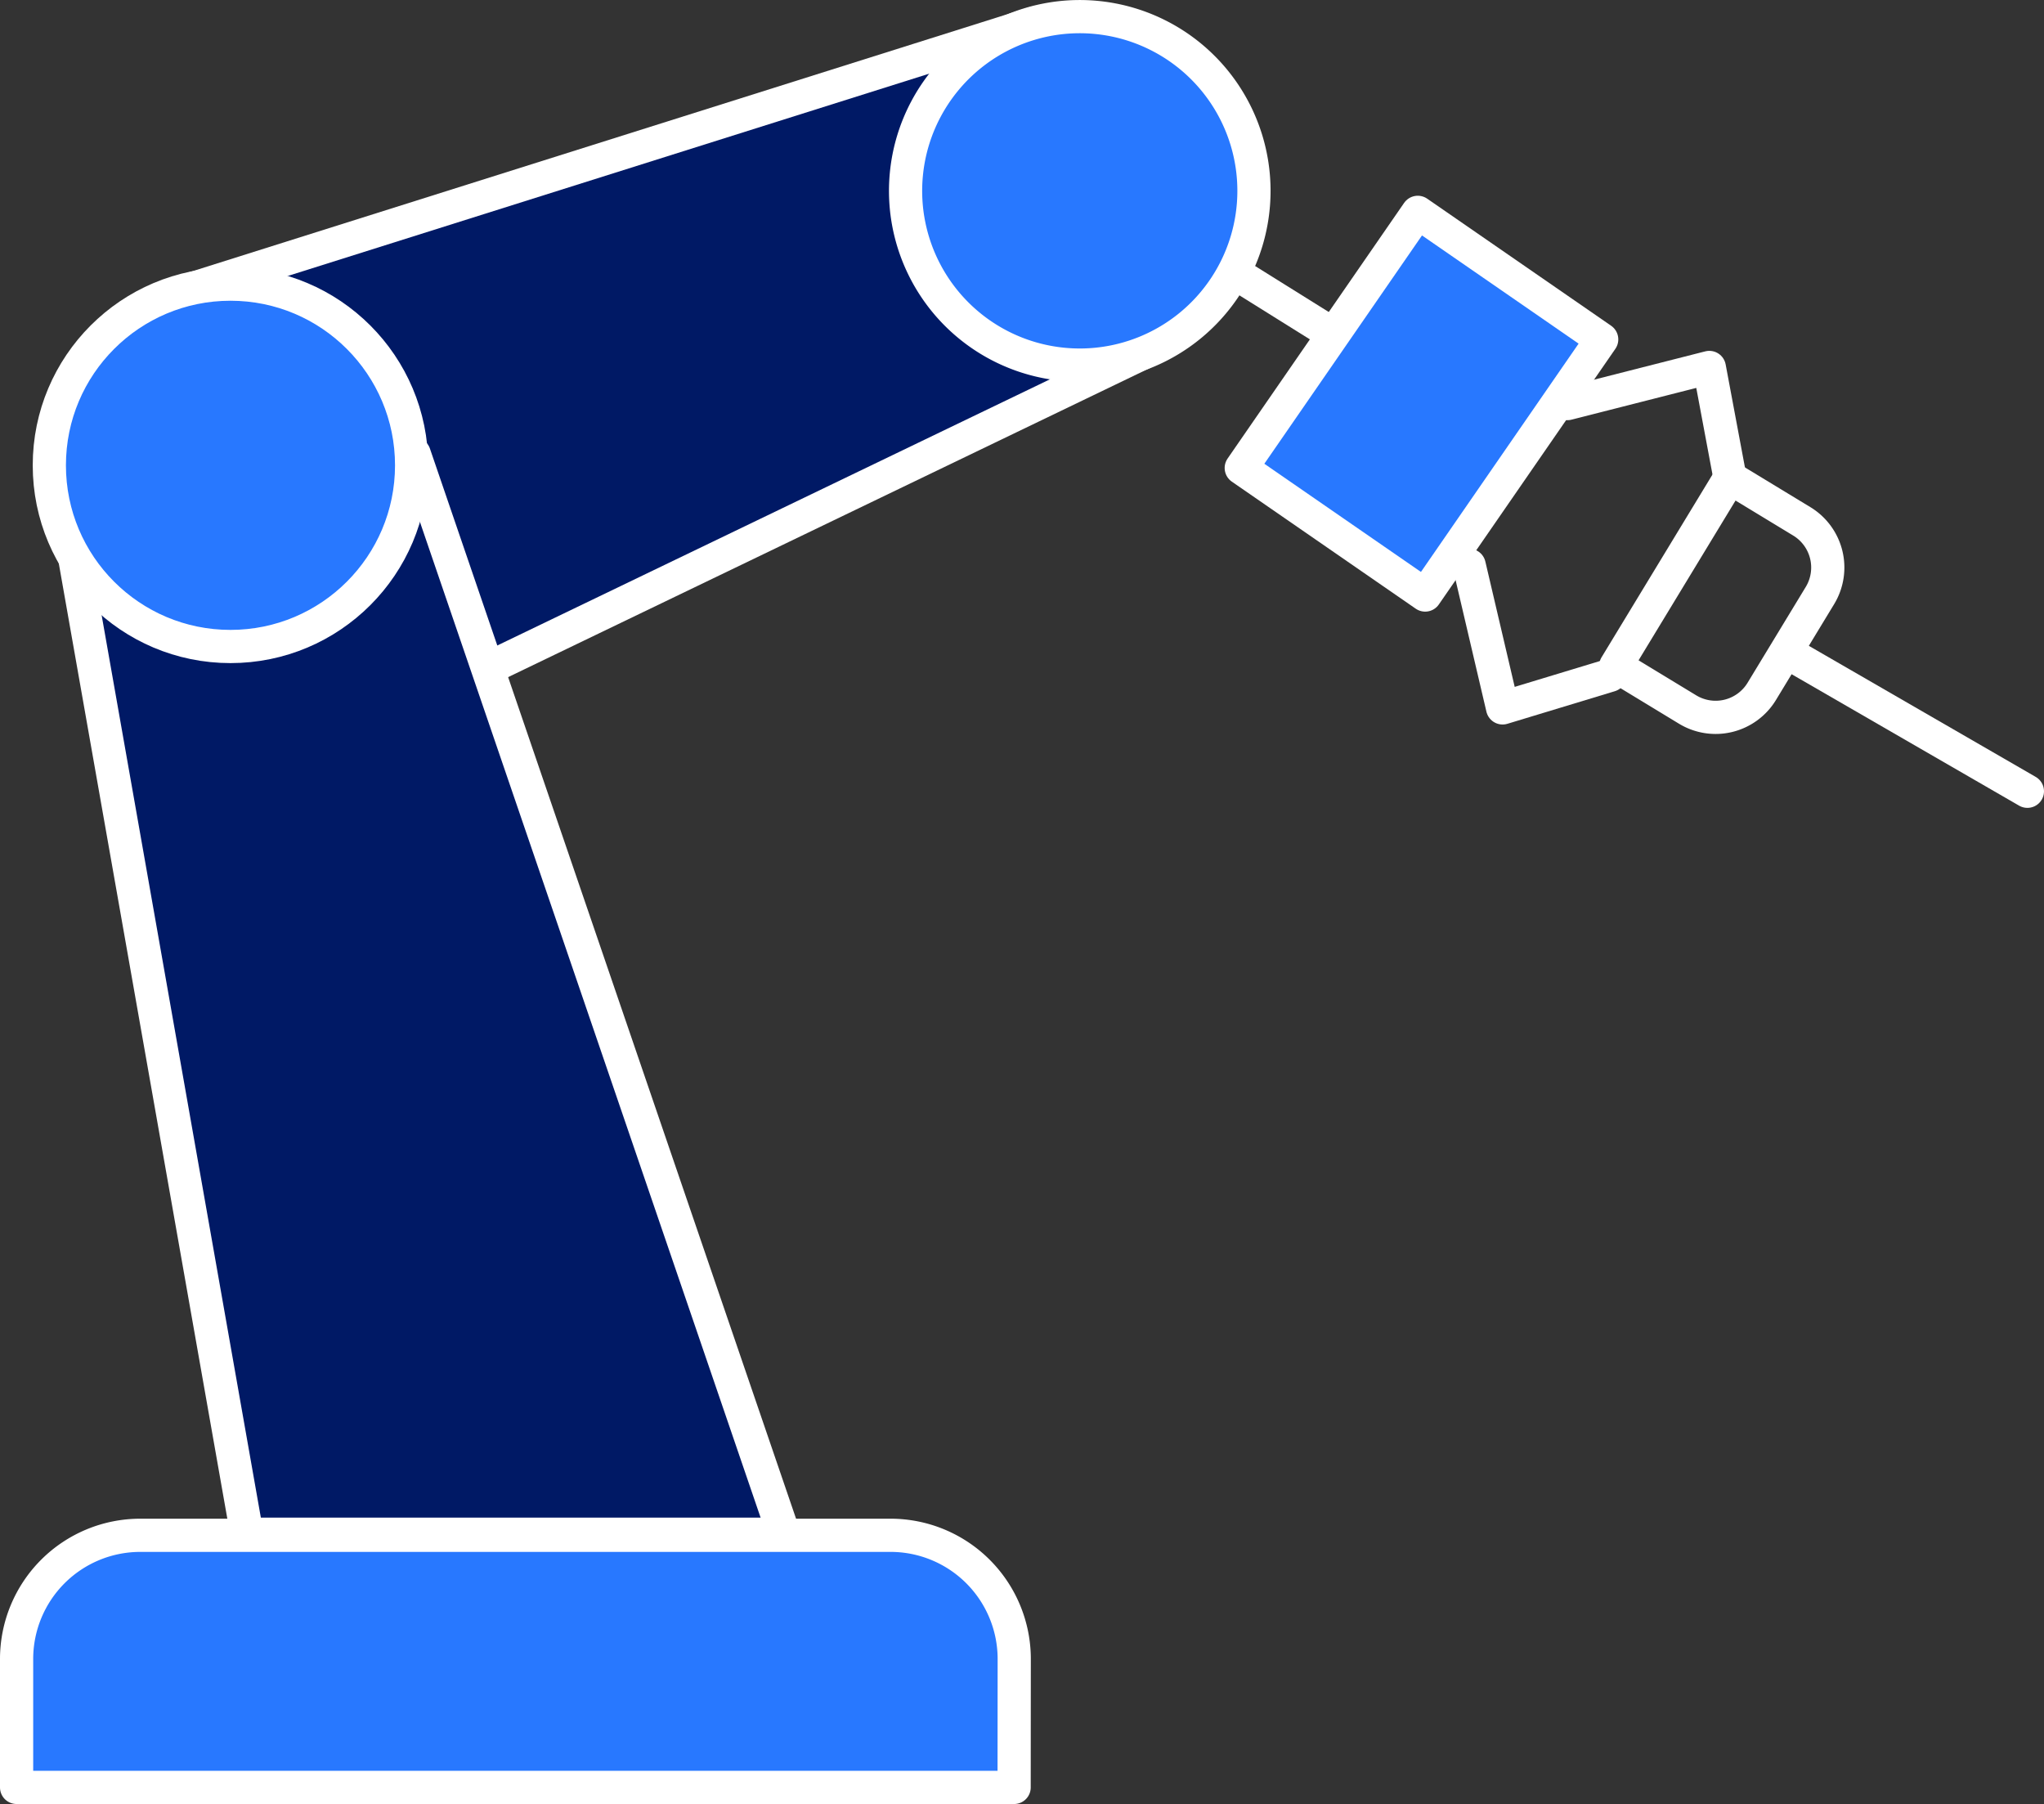
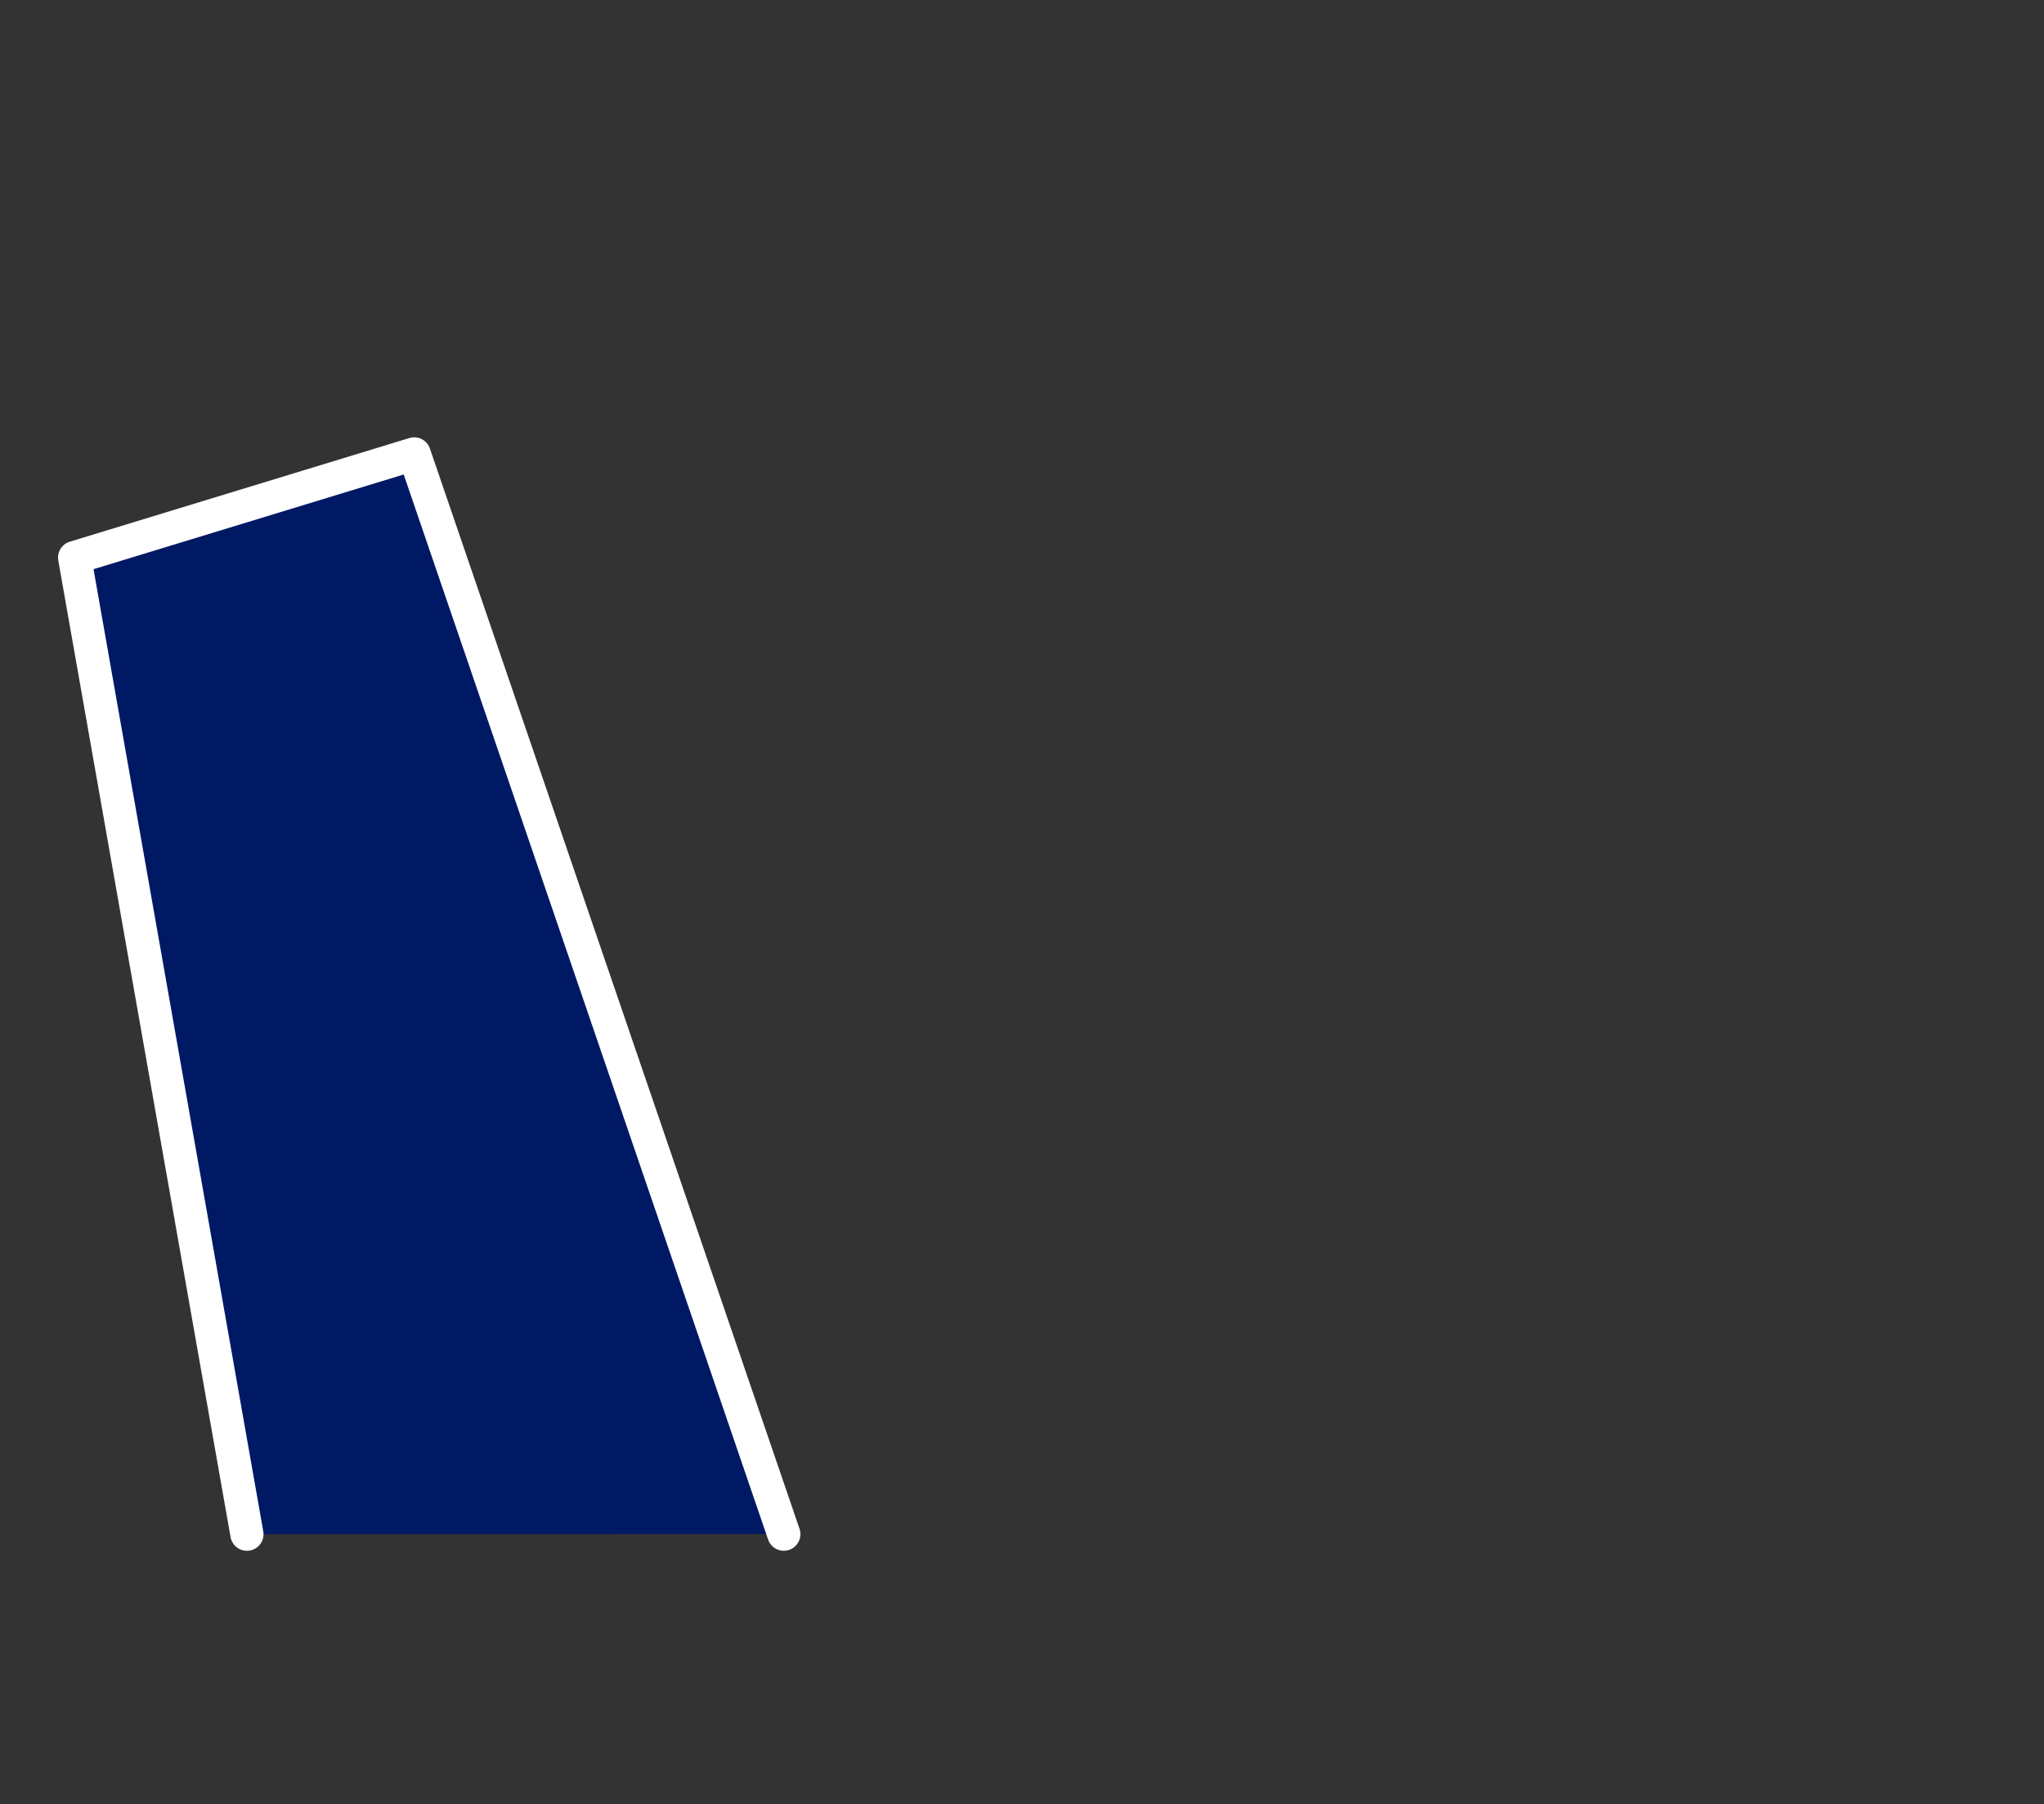
<svg xmlns="http://www.w3.org/2000/svg" width="92.358" height="81.497" viewBox="0 0 92.358 81.497">
  <rect x="0" y="0" width="92.358" height="81.497" fill="#333333" stroke="none" />
  <defs>
    <clipPath id="clip-path">
-       <rect id="Rectangle_652" data-name="Rectangle 652" width="92.358" height="81.497" transform="translate(0 0)" fill="none" />
-     </clipPath>
+       </clipPath>
  </defs>
  <g id="Group_818" data-name="Group 818" transform="translate(0 0)">
-     <path id="Path_2047" data-name="Path 2047" d="M7.642,13.371,46.771,1.033l4.822,14.936L21.936,30.25Z" fill="#001965" />
    <g id="Group_815" data-name="Group 815">
      <g id="Group_814" data-name="Group 814" clip-path="url(#clip-path)">
        <path id="Path_2048" data-name="Path 2048" d="M7.642,13.371,46.771,1.033l4.822,14.936L21.936,30.25,7.642,13.371" fill="none" stroke="#fff" stroke-linecap="round" stroke-linejoin="round" stroke-width="1.5" />
      </g>
    </g>
    <path id="Path_2049" data-name="Path 2049" d="M11.157,69.308,3.372,25.189l15.344-4.683,16.7,48.8" fill="#001965" />
    <path id="Path_2050" data-name="Path 2050" d="M11.157,69.308,3.372,25.189l15.344-4.683,16.7,48.8" fill="none" stroke="#fff" stroke-linecap="round" stroke-linejoin="round" stroke-width="1.5" />
-     <line id="Line_273" data-name="Line 273" x2="4.251" y2="2.654" transform="translate(55.749 12.3)" fill="none" stroke="#fff" stroke-linecap="round" stroke-linejoin="round" stroke-width="1.5" />
    <g id="Group_817" data-name="Group 817">
      <g id="Group_816" data-name="Group 816" clip-path="url(#clip-path)">
        <line id="Line_274" data-name="Line 274" x1="10.605" y1="6.126" transform="translate(81.003 29.62)" fill="none" stroke="#fff" stroke-linecap="round" stroke-linejoin="round" stroke-width="1.5" />
-         <path id="Path_2051" data-name="Path 2051" d="M73.008,30.082l5.16-8.5,3.247,1.971a2.44,2.44,0,0,1,.819,3.351l-2.629,4.33a2.44,2.44,0,0,1-3.351.819Z" fill="none" stroke="#fff" stroke-linecap="round" stroke-linejoin="round" stroke-width="1.5" />
-         <path id="Path_2052" data-name="Path 2052" d="M78.169,21.582,77.236,16.6l-6.412,1.632" fill="none" stroke="#fff" stroke-linecap="round" stroke-linejoin="round" stroke-width="1.5" />
+         <path id="Path_2051" data-name="Path 2051" d="M73.008,30.082l5.16-8.5,3.247,1.971a2.44,2.44,0,0,1,.819,3.351l-2.629,4.33Z" fill="none" stroke="#fff" stroke-linecap="round" stroke-linejoin="round" stroke-width="1.5" />
        <path id="Path_2053" data-name="Path 2053" d="M72.749,30.508,67.894,31.98l-1.509-6.441" fill="none" stroke="#fff" stroke-linecap="round" stroke-linejoin="round" stroke-width="1.5" />
        <rect id="Rectangle_653" data-name="Rectangle 653" width="14.035" height="10.1" transform="translate(56.086 21.141) rotate(-55.368)" fill="#2878ff" />
        <rect id="Rectangle_654" data-name="Rectangle 654" width="14.035" height="10.1" transform="translate(56.086 21.141) rotate(-55.368)" fill="none" stroke="#fff" stroke-linecap="round" stroke-linejoin="round" stroke-width="1.5" />
        <line id="Line_275" data-name="Line 275" x1="24.259" transform="translate(11.157 69.308)" fill="#001965" />
-         <line id="Line_276" data-name="Line 276" x1="24.259" transform="translate(11.157 69.308)" fill="none" stroke="#fff" stroke-linecap="round" stroke-linejoin="round" stroke-width="1.5" />
        <path id="Path_2054" data-name="Path 2054" d="M2.229,21.021a8.185,8.185,0,1,0,8.185-8.185,8.186,8.186,0,0,0-8.185,8.185" fill="#2878ff" />
        <circle id="Ellipse_81" data-name="Ellipse 81" cx="8.185" cy="8.185" r="8.185" transform="translate(2.229 12.836)" fill="none" stroke="#fff" stroke-linecap="round" stroke-linejoin="round" stroke-width="1.5" />
        <path id="Path_2055" data-name="Path 2055" d="M45.823,80.747H.75v-5.8a5.589,5.589,0,0,1,5.589-5.589h33.9a5.589,5.589,0,0,1,5.589,5.589Z" fill="#2878ff" />
        <path id="Path_2056" data-name="Path 2056" d="M45.823,80.747H.75v-5.8a5.589,5.589,0,0,1,5.589-5.589h33.9a5.589,5.589,0,0,1,5.589,5.589Z" fill="none" stroke="#fff" stroke-linecap="round" stroke-linejoin="round" stroke-width="1.5" />
        <path id="Path_2057" data-name="Path 2057" d="M40.955,7.863A7.871,7.871,0,1,0,49.548.788a7.871,7.871,0,0,0-8.593,7.075" fill="#2878ff" />
        <path id="Path_2058" data-name="Path 2058" d="M40.955,7.863A7.871,7.871,0,1,0,49.548.788,7.871,7.871,0,0,0,40.955,7.863Z" fill="none" stroke="#fff" stroke-linecap="round" stroke-linejoin="round" stroke-width="1.5" />
      </g>
    </g>
  </g>
</svg>